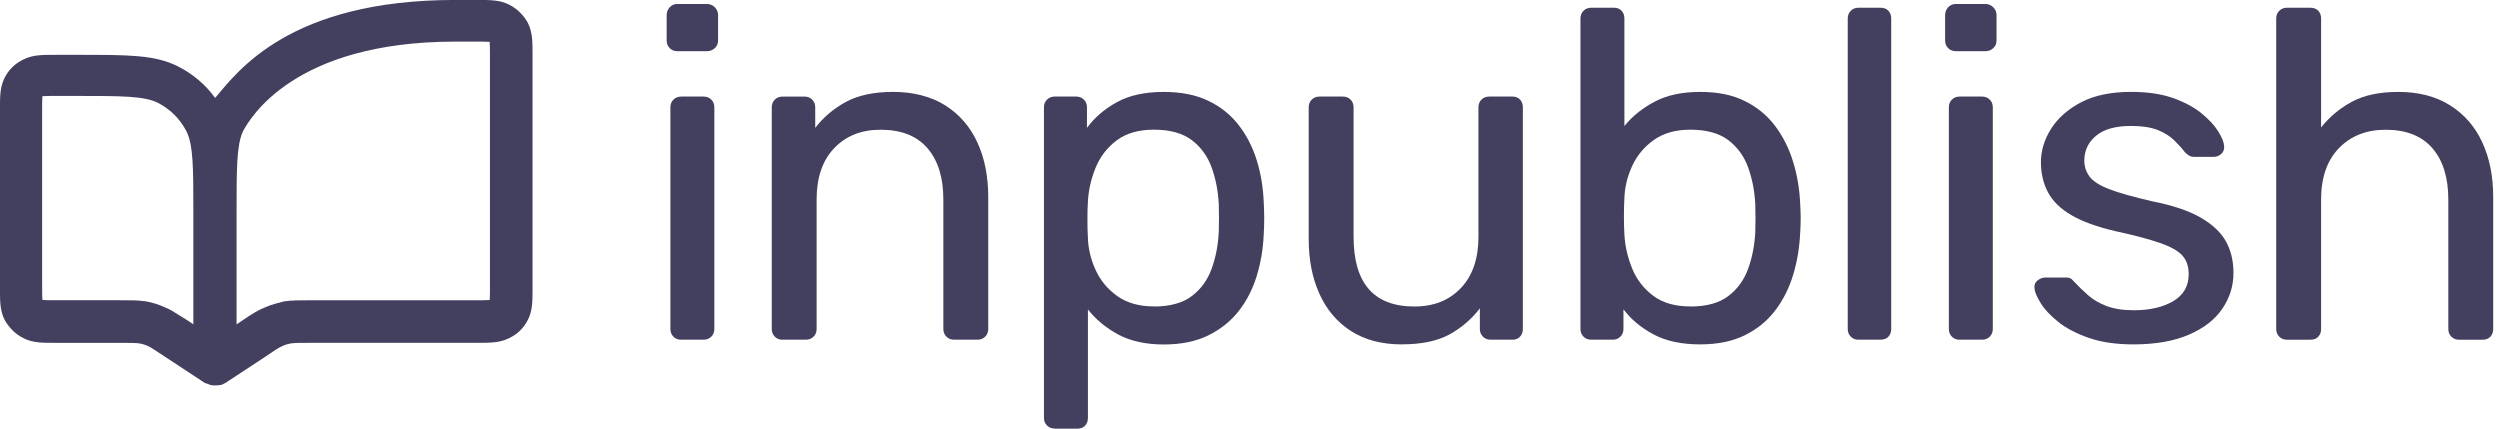
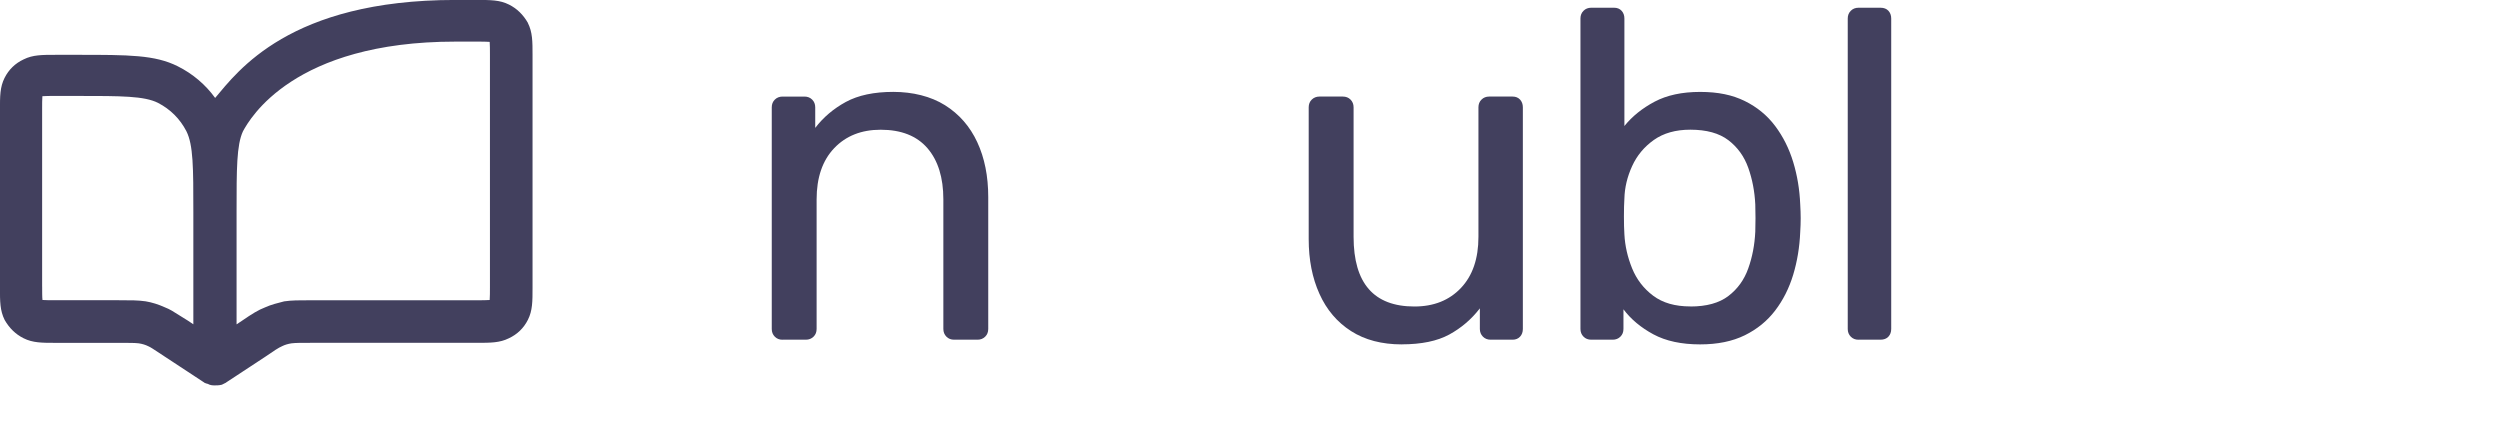
<svg xmlns="http://www.w3.org/2000/svg" width="175" height="30" viewBox="0 0 175 30" fill="none">
  <g clip-path="url(#clip0_321_1855)">
-     <path d="M47.419 3.584C47.2 3.584 47.02 3.513 46.88 3.371C46.738 3.228 46.666 3.05 46.666 2.832V1.065C46.666 0.846 46.738 0.661 46.88 0.508C47.022 0.356 47.2 0.279 47.419 0.279H49.48C49.699 0.279 49.885 0.356 50.037 0.508C50.19 0.661 50.266 0.846 50.266 1.065V2.832C50.266 3.05 50.19 3.231 50.037 3.371C49.885 3.513 49.699 3.584 49.48 3.584H47.419ZM47.681 23.782C47.462 23.782 47.282 23.71 47.142 23.568C46.999 23.426 46.928 23.245 46.928 23.029V7.512C46.928 7.293 46.999 7.113 47.142 6.973C47.284 6.833 47.465 6.759 47.681 6.759H49.252C49.47 6.759 49.651 6.83 49.791 6.973C49.933 7.115 50.004 7.296 50.004 7.512V23.026C50.004 23.245 49.933 23.426 49.791 23.566C49.648 23.705 49.468 23.779 49.252 23.779H47.681V23.782Z" fill="#42405E" />
    <path d="M54.776 23.782C54.557 23.782 54.377 23.711 54.237 23.568C54.095 23.426 54.023 23.245 54.023 23.029V7.512C54.023 7.293 54.095 7.113 54.237 6.973C54.379 6.833 54.56 6.76 54.776 6.76H56.314C56.532 6.76 56.71 6.831 56.853 6.973C56.995 7.115 57.066 7.296 57.066 7.512V8.953C57.633 8.211 58.348 7.606 59.209 7.136C60.071 6.668 61.179 6.432 62.532 6.432C63.884 6.432 65.156 6.742 66.15 7.365C67.141 7.987 67.896 8.849 68.407 9.95C68.92 11.051 69.177 12.335 69.177 13.796V23.027C69.177 23.245 69.106 23.426 68.964 23.566C68.821 23.708 68.641 23.779 68.425 23.779H66.787C66.569 23.779 66.388 23.708 66.249 23.566C66.106 23.423 66.035 23.243 66.035 23.027V13.959C66.035 12.431 65.664 11.236 64.922 10.374C64.179 9.513 63.089 9.081 61.647 9.081C60.295 9.081 59.209 9.513 58.391 10.374C57.572 11.236 57.163 12.431 57.163 13.959V23.027C57.163 23.245 57.092 23.426 56.949 23.566C56.807 23.706 56.627 23.779 56.41 23.779H54.773L54.776 23.782Z" fill="#42405E" />
-     <path d="M73.829 29.999C73.611 29.999 73.43 29.928 73.29 29.786C73.148 29.643 73.077 29.463 73.077 29.247V7.511C73.077 7.293 73.148 7.112 73.29 6.973C73.433 6.833 73.613 6.759 73.829 6.759H75.334C75.553 6.759 75.731 6.83 75.873 6.973C76.016 7.115 76.087 7.295 76.087 7.511V8.953C76.61 8.233 77.309 7.633 78.181 7.153C79.053 6.673 80.147 6.434 81.456 6.434C82.679 6.434 83.718 6.642 84.583 7.056C85.444 7.471 86.154 8.038 86.71 8.76C87.267 9.479 87.687 10.298 87.971 11.215C88.256 12.131 88.419 13.114 88.462 14.162C88.482 14.51 88.495 14.881 88.495 15.275C88.495 15.669 88.485 16.04 88.462 16.389C88.419 17.416 88.254 18.392 87.971 19.317C87.687 20.245 87.267 21.064 86.71 21.773C86.154 22.482 85.444 23.049 84.583 23.476C83.721 23.901 82.679 24.114 81.456 24.114C80.233 24.114 79.127 23.88 78.265 23.41C77.404 22.94 76.699 22.358 76.155 21.659V29.252C76.155 29.471 76.089 29.649 75.96 29.791C75.828 29.933 75.655 30.005 75.436 30.005H73.832L73.829 29.999ZM80.767 21.455C81.901 21.455 82.79 21.211 83.434 20.718C84.077 20.227 84.542 19.584 84.824 18.786C85.109 17.99 85.272 17.134 85.315 16.216C85.335 15.583 85.335 14.95 85.315 14.317C85.272 13.402 85.106 12.545 84.824 11.747C84.539 10.951 84.077 10.308 83.434 9.815C82.79 9.324 81.901 9.077 80.767 9.077C79.697 9.077 78.83 9.329 78.164 9.83C77.498 10.333 77.007 10.971 76.692 11.744C76.374 12.52 76.196 13.31 76.153 14.118C76.13 14.467 76.12 14.881 76.12 15.362C76.12 15.842 76.13 16.267 76.153 16.638C76.173 17.401 76.354 18.155 76.692 18.895C77.03 19.638 77.538 20.248 78.215 20.728C78.891 21.209 79.742 21.448 80.767 21.448V21.455Z" fill="#42405E" />
    <path d="M98.122 24.107C96.727 24.107 95.542 23.796 94.571 23.174C93.6 22.551 92.862 21.684 92.362 20.57C91.858 19.457 91.609 18.181 91.609 16.742V7.511C91.609 7.293 91.68 7.112 91.823 6.972C91.965 6.833 92.146 6.759 92.362 6.759H93.999C94.217 6.759 94.398 6.83 94.538 6.972C94.68 7.115 94.751 7.295 94.751 7.511V16.579C94.751 19.831 96.17 21.455 99.007 21.455C100.359 21.455 101.445 21.025 102.263 20.161C103.082 19.299 103.491 18.104 103.491 16.577V7.511C103.491 7.293 103.562 7.112 103.705 6.972C103.847 6.83 104.025 6.759 104.244 6.759H105.881C106.099 6.759 106.272 6.83 106.405 6.972C106.534 7.115 106.6 7.295 106.6 7.511V23.026C106.6 23.245 106.534 23.425 106.405 23.565C106.272 23.707 106.099 23.779 105.881 23.779H104.343C104.124 23.779 103.944 23.707 103.804 23.565C103.662 23.423 103.59 23.242 103.59 23.026V21.585C103.001 22.35 102.286 22.96 101.447 23.418C100.608 23.875 99.5 24.104 98.125 24.104L98.122 24.107Z" fill="#42405E" />
    <path d="M119.011 24.107C117.702 24.107 116.611 23.873 115.737 23.403C114.865 22.932 114.166 22.35 113.642 21.651V23.026C113.642 23.245 113.571 23.425 113.429 23.565C113.286 23.708 113.106 23.779 112.89 23.779H111.385C111.166 23.779 110.986 23.708 110.846 23.565C110.703 23.423 110.632 23.242 110.632 23.026V1.293C110.632 1.075 110.703 0.897 110.846 0.755C110.988 0.612 111.169 0.541 111.385 0.541H112.989C113.207 0.541 113.38 0.612 113.512 0.755C113.642 0.897 113.708 1.077 113.708 1.293V8.821C114.252 8.145 114.956 7.578 115.818 7.12C116.68 6.663 117.743 6.434 119.009 6.434C120.275 6.434 121.271 6.647 122.135 7.072C122.997 7.496 123.706 8.081 124.263 8.823C124.82 9.566 125.239 10.405 125.524 11.343C125.809 12.281 125.972 13.262 126.015 14.289C126.035 14.64 126.048 14.965 126.048 15.27C126.048 15.575 126.038 15.903 126.015 16.252C125.972 17.299 125.806 18.293 125.524 19.231C125.239 20.169 124.82 21.005 124.263 21.735C123.706 22.467 122.997 23.044 122.135 23.469C121.274 23.893 120.231 24.107 119.009 24.107H119.011ZM118.322 21.455C119.456 21.455 120.346 21.211 120.989 20.718C121.632 20.227 122.097 19.584 122.379 18.786C122.664 17.99 122.827 17.134 122.87 16.216C122.89 15.583 122.89 14.95 122.87 14.317C122.827 13.402 122.662 12.545 122.379 11.747C122.095 10.951 121.632 10.308 120.989 9.815C120.346 9.324 119.456 9.078 118.322 9.078C117.295 9.078 116.446 9.319 115.77 9.797C115.094 10.277 114.585 10.888 114.247 11.63C113.909 12.372 113.728 13.125 113.708 13.887C113.685 14.238 113.675 14.658 113.675 15.148C113.675 15.639 113.685 16.061 113.708 16.409C113.751 17.218 113.932 18.008 114.247 18.784C114.562 19.559 115.053 20.197 115.719 20.698C116.385 21.201 117.252 21.45 118.322 21.45V21.455Z" fill="#42405E" />
    <path d="M130.095 23.781C129.876 23.781 129.696 23.71 129.556 23.568C129.414 23.425 129.342 23.245 129.342 23.029V1.293C129.342 1.075 129.414 0.897 129.556 0.755C129.698 0.612 129.879 0.541 130.095 0.541H131.633C131.872 0.541 132.057 0.612 132.19 0.755C132.319 0.897 132.385 1.077 132.385 1.293V23.026C132.385 23.245 132.319 23.425 132.19 23.565C132.057 23.708 131.872 23.779 131.633 23.779H130.095V23.781Z" fill="#42405E" />
-     <path d="M136.91 3.584C136.692 3.584 136.511 3.513 136.371 3.371C136.229 3.228 136.158 3.05 136.158 2.832V1.065C136.158 0.846 136.229 0.661 136.371 0.508C136.514 0.356 136.692 0.279 136.91 0.279H138.972C139.191 0.279 139.376 0.356 139.529 0.508C139.681 0.661 139.758 0.846 139.758 1.065V2.832C139.758 3.05 139.681 3.231 139.529 3.371C139.376 3.513 139.191 3.584 138.972 3.584H136.91ZM137.172 23.782C136.954 23.782 136.773 23.71 136.633 23.568C136.491 23.426 136.42 23.245 136.42 23.029V7.512C136.42 7.293 136.491 7.113 136.633 6.973C136.776 6.833 136.956 6.759 137.172 6.759H138.743C138.962 6.759 139.142 6.83 139.282 6.973C139.425 7.115 139.496 7.296 139.496 7.512V23.026C139.496 23.245 139.425 23.426 139.282 23.566C139.14 23.705 138.959 23.779 138.743 23.779H137.172V23.782Z" fill="#42405E" />
-     <path d="M149.352 24.107C148.129 24.107 147.082 23.955 146.21 23.65C145.338 23.345 144.628 22.974 144.082 22.536C143.535 22.099 143.126 21.664 142.854 21.227C142.582 20.79 142.435 20.442 142.412 20.18C142.389 19.941 142.465 19.755 142.64 19.623C142.816 19.491 142.989 19.427 143.164 19.427H144.636C144.745 19.427 144.837 19.442 144.913 19.476C144.989 19.509 145.094 19.603 145.223 19.753C145.505 20.058 145.823 20.363 146.171 20.67C146.52 20.975 146.952 21.227 147.463 21.423C147.976 21.619 148.615 21.718 149.377 21.718C150.491 21.718 151.406 21.504 152.128 21.08C152.847 20.655 153.208 20.027 153.208 19.198C153.208 18.654 153.061 18.217 152.766 17.889C152.471 17.561 151.947 17.266 151.195 17.005C150.442 16.743 149.41 16.471 148.101 16.186C146.792 15.881 145.755 15.505 144.992 15.057C144.227 14.61 143.683 14.076 143.355 13.453C143.027 12.83 142.864 12.129 142.864 11.343C142.864 10.558 143.103 9.757 143.584 9.002C144.064 8.249 144.768 7.632 145.694 7.151C146.621 6.671 147.783 6.432 149.179 6.432C150.313 6.432 151.284 6.574 152.092 6.856C152.898 7.141 153.564 7.494 154.088 7.919C154.611 8.343 155.003 8.765 155.265 9.18C155.527 9.594 155.669 9.942 155.689 10.227C155.71 10.446 155.646 10.626 155.494 10.766C155.341 10.908 155.166 10.98 154.97 10.98H153.595C153.442 10.98 153.318 10.947 153.218 10.88C153.119 10.814 153.028 10.738 152.941 10.652C152.723 10.367 152.466 10.085 152.171 9.8C151.876 9.515 151.495 9.281 151.024 9.096C150.554 8.91 149.939 8.816 149.176 8.816C148.086 8.816 147.267 9.045 146.721 9.505C146.174 9.963 145.902 10.542 145.902 11.239C145.902 11.653 146.022 12.024 146.263 12.352C146.502 12.68 146.962 12.975 147.638 13.237C148.315 13.499 149.319 13.784 150.648 14.089C152.09 14.373 153.223 14.755 154.052 15.235C154.881 15.716 155.471 16.272 155.819 16.905C156.167 17.538 156.343 18.27 156.343 19.099C156.343 20.017 156.081 20.856 155.557 21.619C155.033 22.384 154.248 22.989 153.201 23.436C152.153 23.884 150.864 24.107 149.339 24.107H149.352Z" fill="#42405E" />
-     <path d="M160.087 23.781C159.869 23.781 159.688 23.71 159.548 23.568C159.406 23.425 159.335 23.245 159.335 23.029V1.293C159.335 1.075 159.406 0.897 159.548 0.755C159.691 0.612 159.871 0.541 160.087 0.541H161.724C161.963 0.541 162.149 0.612 162.281 0.755C162.413 0.897 162.477 1.077 162.477 1.293V8.92C163.067 8.178 163.786 7.578 164.638 7.12C165.489 6.663 166.57 6.434 167.879 6.434C169.297 6.434 170.502 6.744 171.496 7.367C172.49 7.99 173.243 8.851 173.754 9.952C174.267 11.053 174.524 12.337 174.524 13.798V23.029C174.524 23.248 174.458 23.428 174.328 23.568C174.199 23.71 174.011 23.781 173.772 23.781H172.135C171.916 23.781 171.735 23.71 171.596 23.568C171.453 23.425 171.382 23.245 171.382 23.029V13.961C171.382 12.433 171.011 11.238 170.269 10.377C169.526 9.515 168.436 9.083 166.994 9.083C165.642 9.083 164.551 9.515 163.72 10.377C162.891 11.238 162.477 12.433 162.477 13.961V23.029C162.477 23.248 162.411 23.428 162.281 23.568C162.151 23.71 161.963 23.781 161.724 23.781H160.087Z" fill="#42405E" />
    <path d="M36.953 1.601C36.625 1.027 36.18 0.594 35.628 0.32C34.985 -0.003 34.344 -0.003 33.379 -0.003H31.871C20.264 -0.003 16.636 4.995 15.06 6.856C14.389 5.925 13.491 5.163 12.441 4.639C10.842 3.838 9.027 3.838 5.41 3.838H3.902C2.934 3.838 2.296 3.838 1.657 4.156C1.063 4.433 0.613 4.87 0.32 5.453C-0.003 6.096 -0.003 6.736 -0.003 7.702V20.134C-0.003 21.102 -0.003 21.74 0.325 22.396C0.653 22.971 1.098 23.403 1.65 23.677C2.293 24 2.934 24 3.9 24H8.351C9.075 24 9.439 24 9.711 24.033C9.953 24.069 10.179 24.135 10.38 24.236C10.54 24.305 10.728 24.43 11.041 24.638C11.175 24.727 11.333 24.831 11.516 24.951L14.185 26.705C14.221 26.735 14.256 26.753 14.282 26.768L14.3 26.786L14.338 26.804C14.401 26.835 14.457 26.85 14.501 26.86C14.521 26.865 14.539 26.87 14.549 26.873C14.719 26.977 14.912 26.977 15.042 26.977C15.172 26.977 15.332 26.977 15.51 26.934L15.538 26.926L15.822 26.784L15.84 26.766C15.863 26.756 15.899 26.735 15.937 26.702L18.609 24.946C19.15 24.572 19.498 24.338 19.755 24.229C19.943 24.135 20.169 24.069 20.406 24.033C20.683 23.998 21.047 23.998 21.771 23.998H33.373C34.342 23.998 34.98 23.998 35.618 23.68C36.213 23.403 36.663 22.965 36.955 22.383C37.278 21.74 37.278 21.099 37.278 20.134V3.866C37.278 2.898 37.278 2.26 36.95 1.604L36.953 1.601ZM16.56 22.704V14.843C16.56 11.821 16.56 10.155 17.007 9.192C17.485 8.31 20.541 2.913 31.874 2.913H33.381C33.691 2.913 34.098 2.913 34.278 2.931C34.296 3.111 34.296 3.521 34.296 3.828V20.101C34.296 20.411 34.296 20.817 34.278 21C34.108 21.018 33.678 21.018 33.381 21.018H21.779C20.884 21.018 20.436 21.018 19.902 21.094L19.877 21.099C19.432 21.211 18.972 21.326 18.56 21.514C18.072 21.702 17.66 21.959 16.928 22.46L16.562 22.704H16.56ZM2.949 20.065V7.634C2.949 7.324 2.949 6.914 2.967 6.734C3.137 6.716 3.567 6.716 3.864 6.716H5.372C8.514 6.716 10.092 6.716 11.063 7.202C11.93 7.652 12.599 8.32 13.046 9.182C13.534 10.155 13.534 11.722 13.534 14.841V22.701L13.158 22.449C12.919 22.307 12.721 22.18 12.543 22.066C12.174 21.829 11.882 21.643 11.549 21.516C11.091 21.308 10.636 21.166 10.191 21.092C9.658 21.016 9.182 21.016 8.315 21.016H3.867C3.559 21.016 3.157 21.016 2.974 20.998C2.951 20.843 2.951 20.395 2.951 20.062L2.949 20.065Z" fill="#42405E" />
  </g>
  <defs>
    <clipPath id="clip0_321_1855">
      <rect width="174.522" height="30" fill="white" />
    </clipPath>
  </defs>
</svg>